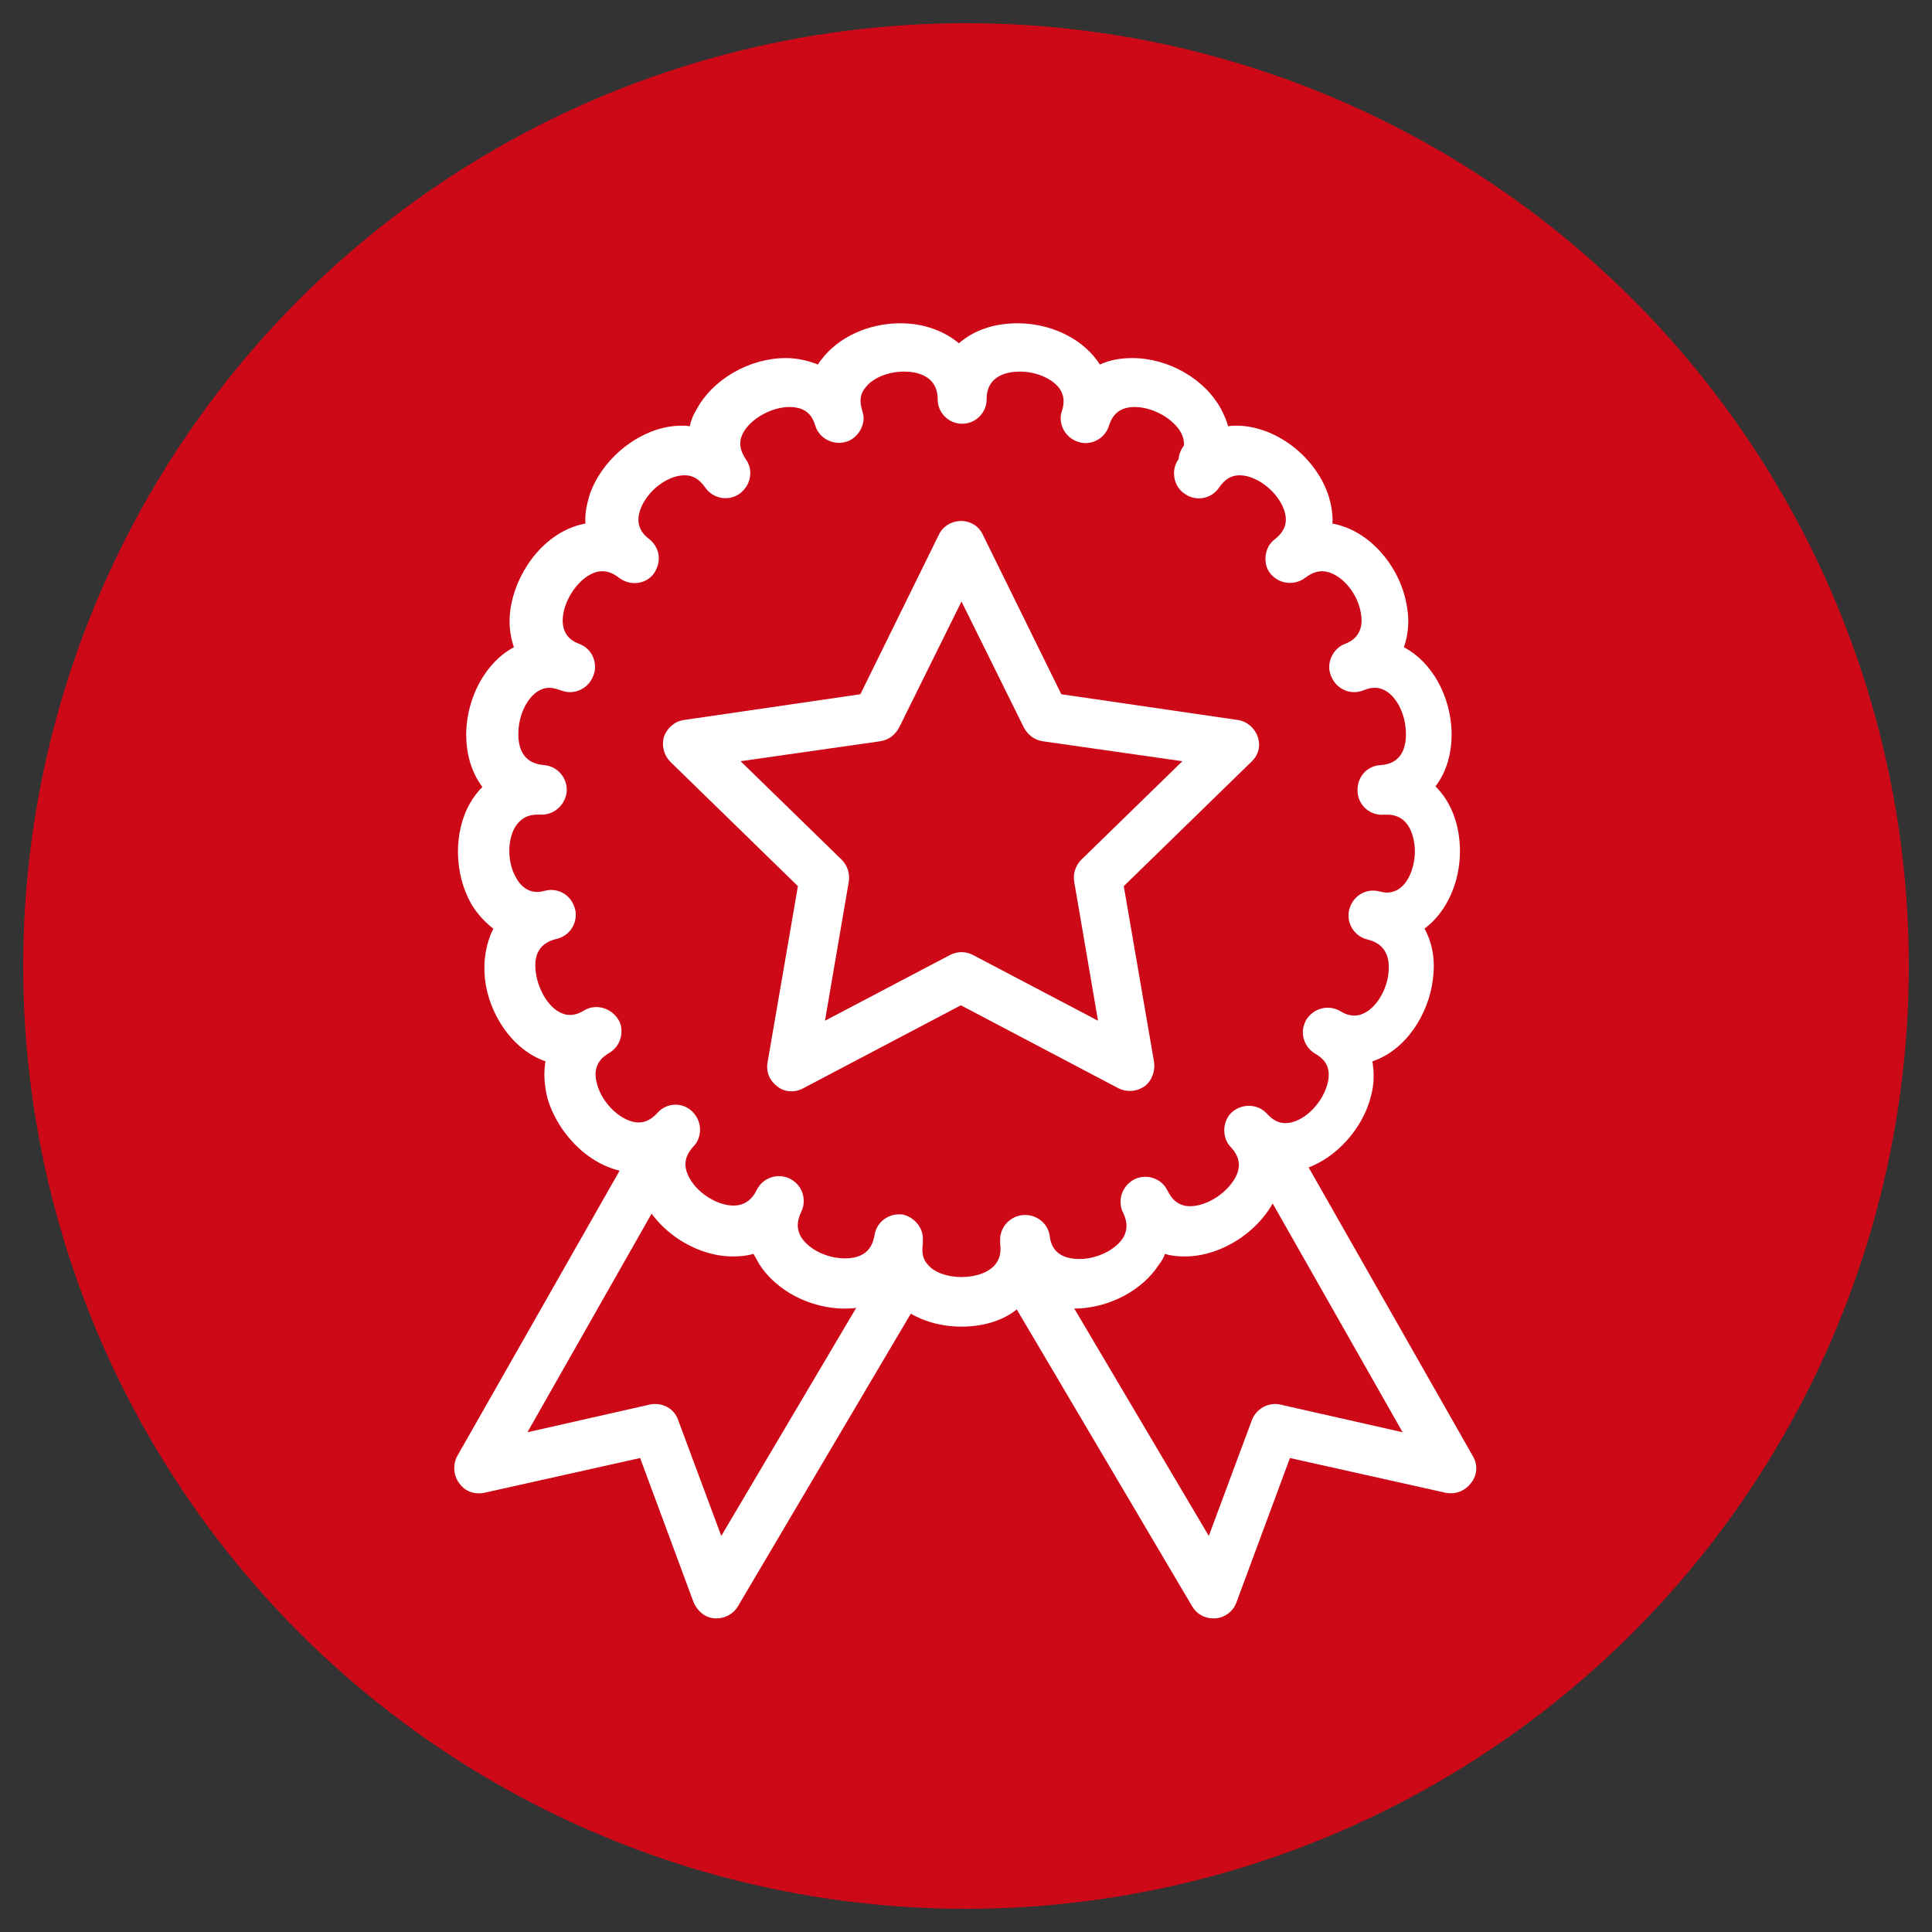
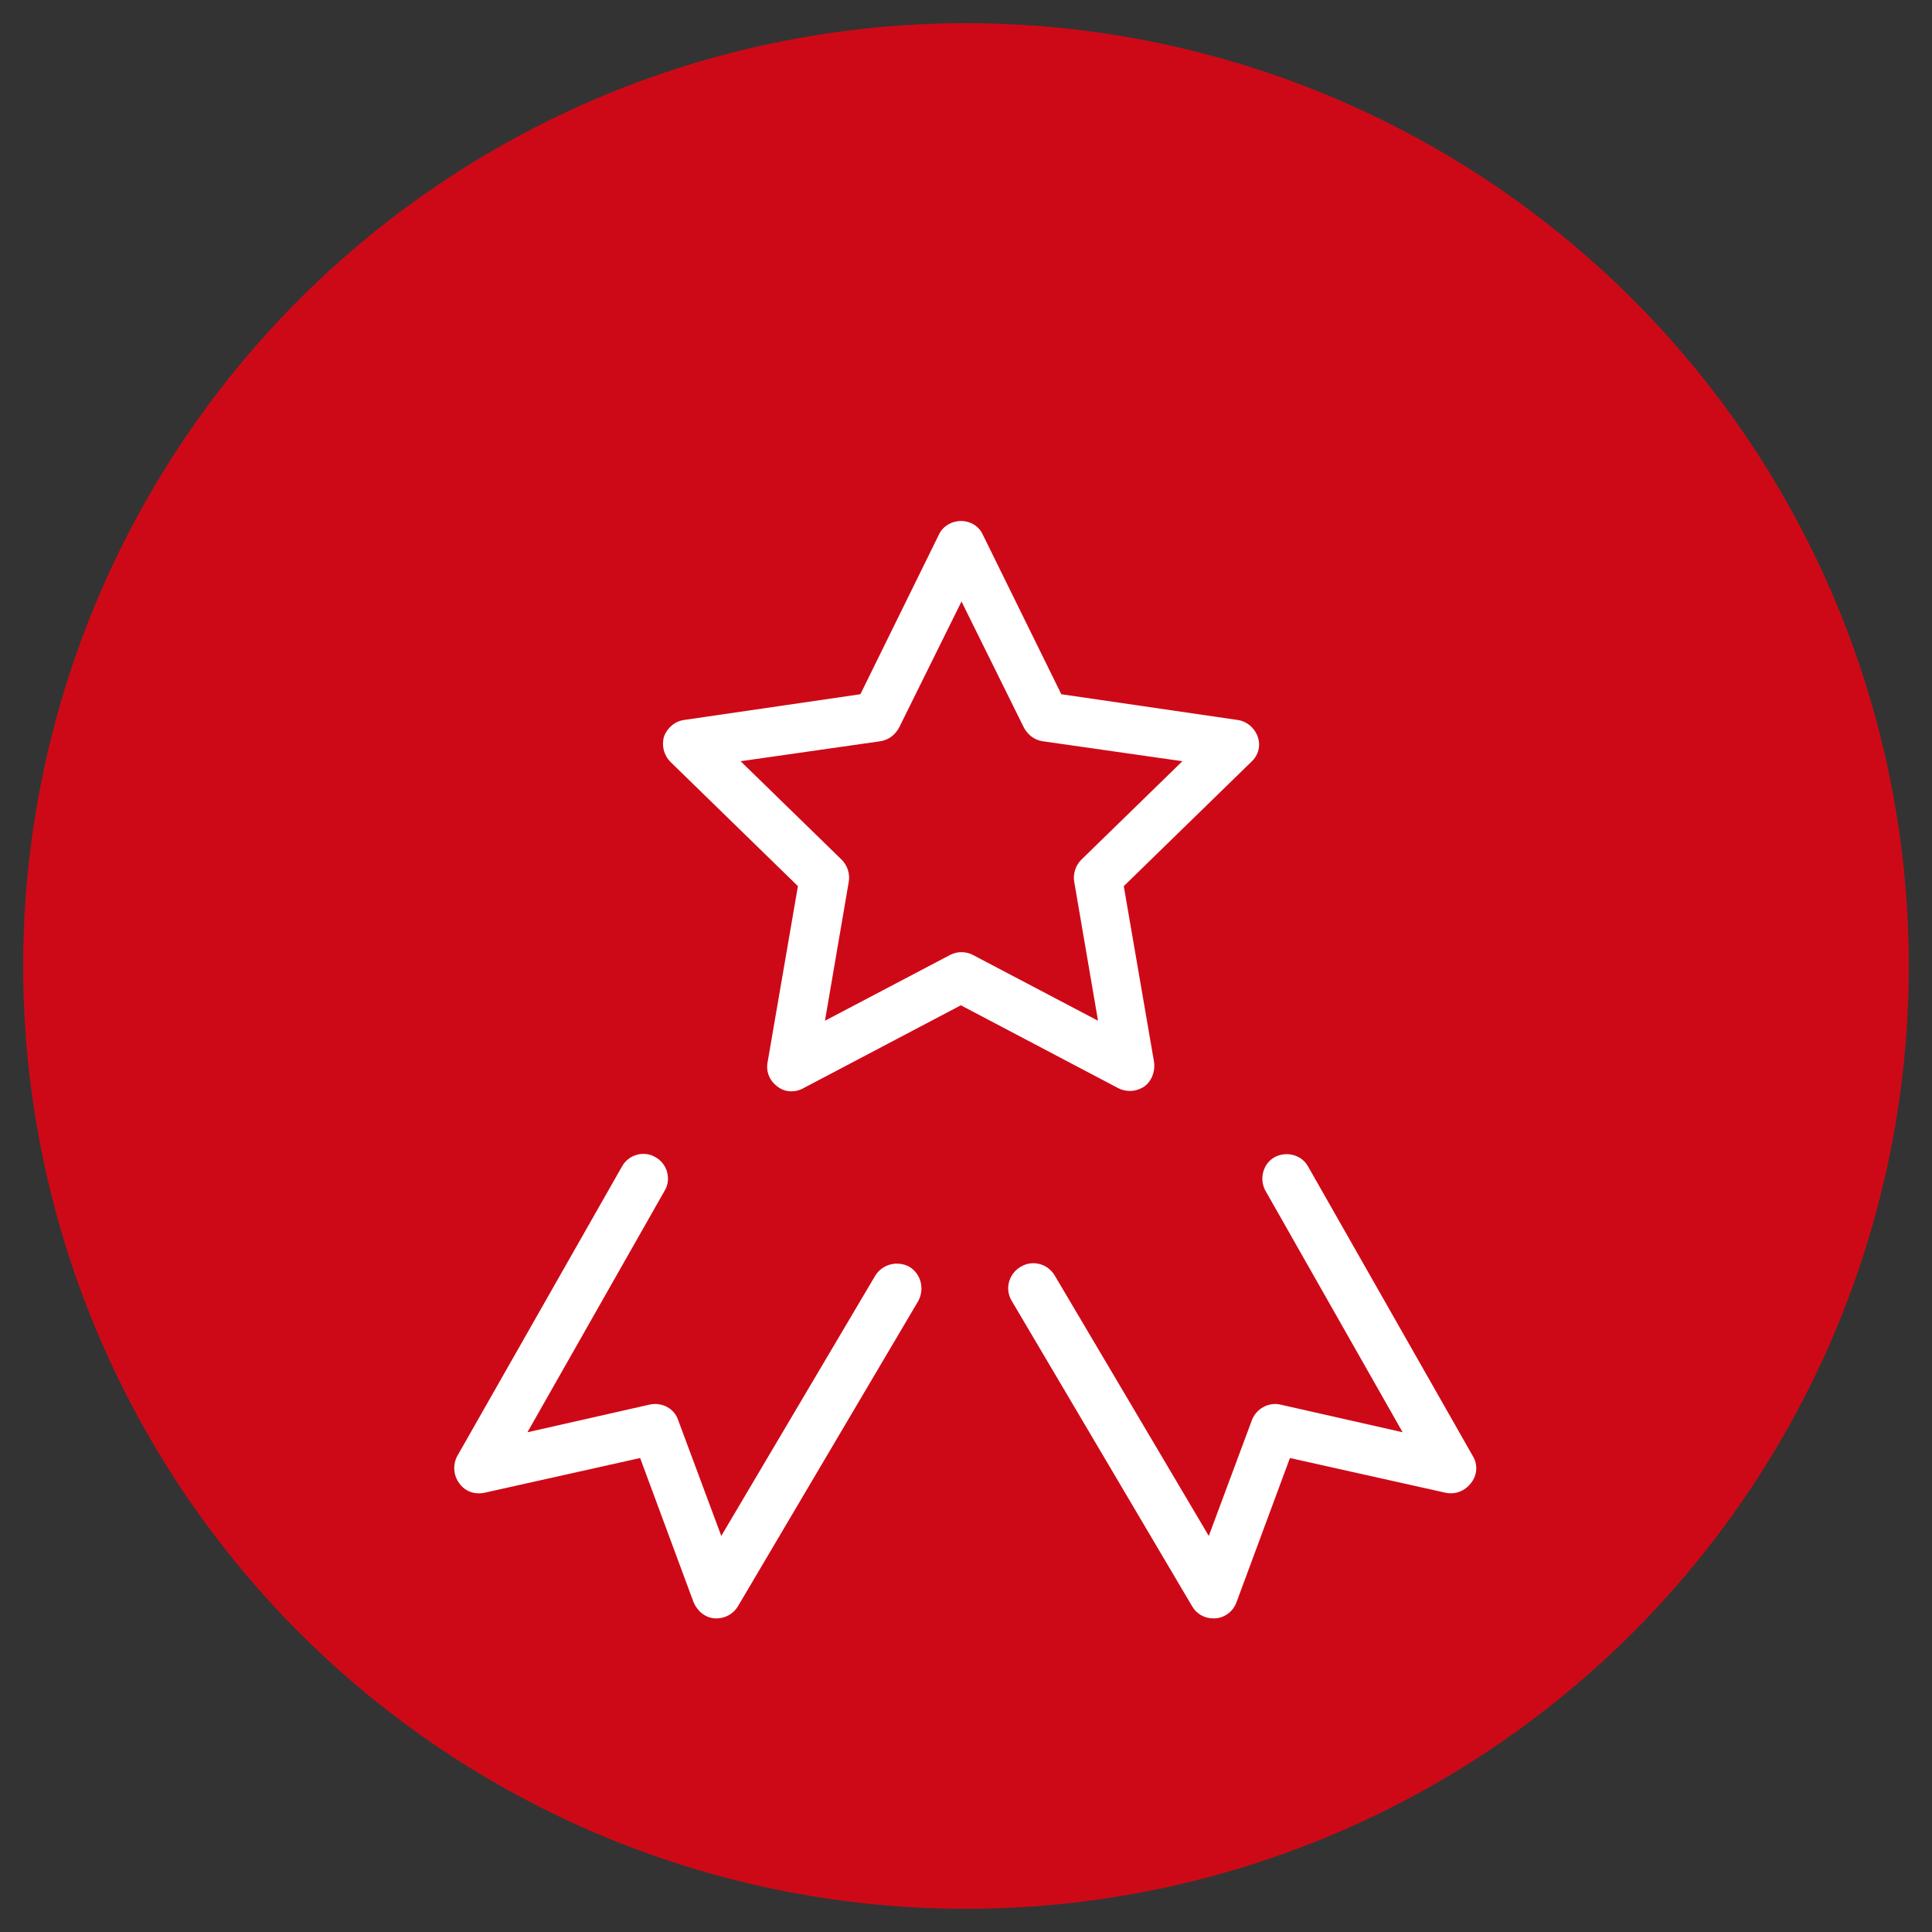
<svg xmlns="http://www.w3.org/2000/svg" version="1.1" x="0px" y="0px" viewBox="0 0 300 300" style="enable-background:new 0 0 300 300;" xml:space="preserve">
  <rect x="0" y="0" width="300" height="300" fill="#333333" stroke="none" />
  <style type="text/css">
	.st0{fill:#CE0917;}
	.st1{fill:#FFFFFF;}
</style>
  <g id="圖層_2">
    <circle class="st0" cx="150" cy="150" r="146.4" />
  </g>
  <g id="圖層_4">
    <g>
      <g>
        <g>
          <path class="st1" d="M235.7,137.4" />
        </g>
      </g>
      <g>
-         <path class="st1" d="M186.8,75.4c-1,0-2-0.4-2.7-1.1c-0.7-0.7-1.1-1.7-1.1-2.7c0-1,0.4-2,1.1-2.7c0.7-0.7,1.7-1.1,2.7-1.1     c1,0,2,0.4,2.7,1.1c0.7,0.7,1.1,1.7,1.1,2.7c0,1-0.4,2-1.1,2.7C188.8,75,187.8,75.4,186.8,75.4z" />
-       </g>
+         </g>
      <g>
        <g>
          <path class="st1" d="M175.5,169.4c-0.6,0-1.2-0.1-1.8-0.4l-24.5-12.9l-24.5,12.9c-1.3,0.7-2.9,0.6-4-0.3      c-1.2-0.9-1.8-2.3-1.5-3.8l4.7-27.3l-19.8-19.3c-1-1-1.4-2.5-1-3.9c0.5-1.4,1.7-2.4,3.1-2.6l27.4-4L145.8,83      c0.6-1.3,2-2.1,3.4-2.1l0,0c1.5,0,2.8,0.8,3.4,2.1l12.2,24.8l27.4,4c1.4,0.2,2.6,1.2,3.1,2.6c0.5,1.4,0.1,2.9-1,3.9l-19.8,19.3      l4.7,27.3c0.2,1.4-0.3,2.9-1.5,3.8C177.1,169.1,176.3,169.4,175.5,169.4z M115,118.2l15.7,15.3c0.9,0.9,1.3,2.2,1.1,3.4      l-3.7,21.6l19.4-10.2c1.1-0.6,2.5-0.6,3.6,0l19.4,10.2l-3.7-21.6c-0.2-1.2,0.2-2.5,1.1-3.4l15.7-15.3l-21.7-3.1      c-1.3-0.2-2.3-1-2.9-2.1l-9.7-19.6l-9.7,19.6c-0.6,1.1-1.6,1.9-2.9,2.1L115,118.2z" />
        </g>
        <g>
-           <path class="st1" d="M149.3,206c-4.5,0-8.5-1.7-11-4.6c0,0,0,0-0.1-0.1c-1.9,1.2-4.3,1.9-7,1.9c-5.4,0-10.7-2.8-13.3-6.9      c-0.3-0.5-0.6-1.1-0.9-1.6c-1,0.3-2.1,0.4-3.2,0.4c-5.8,0-11.9-4-14.2-9.4c-0.5-1.2-0.8-2.4-1-3.6c-6.6-0.2-12-6-13.6-11.6      c-0.5-2-0.6-3.9-0.3-5.7c-5.2-1.8-8.8-7.4-9.4-12.8c-0.3-2.9,0.2-5.6,1.3-7.8c-1.3-1-2.5-2.3-3.4-3.8      c-2.7-4.7-2.8-11.2-0.2-15.7c0.5-0.9,1.2-1.8,1.9-2.5c-1.7-2.3-2.6-5.2-2.5-8.7c0.2-5.2,2.9-10.6,7.4-13c-0.7-2-0.9-4.3-0.4-6.7      c1.1-5.6,5.5-11.4,11.5-12.5c-0.1-1.5,0.2-3,0.7-4.6c2.1-5.9,8.3-10.6,14.2-10.6c0.5,0,0.9,0,1.3,0.1c0.2-0.9,0.5-1.7,1-2.5      c2.5-4.8,8.3-8.1,13.9-8.1c1.8,0,3.5,0.4,5,1c0.2-0.3,0.3-0.5,0.5-0.7c2.6-3.5,7.3-5.7,12.3-5.7c3.7,0,6.8,1.2,9.1,3.1      c2.3-2,5.4-3.1,9.1-3.1c5,0,9.7,2.2,12.3,5.7c0.2,0.2,0.3,0.5,0.5,0.7c1.5-0.7,3.2-1,5-1c5.7,0,11.4,3.3,13.9,8.1      c0.4,0.8,0.8,1.7,1,2.5c0.4-0.1,0.9-0.1,1.3-0.1c5.9,0,12.1,4.6,14.2,10.6c0.5,1.5,0.8,3.1,0.7,4.6c6,1.1,10.5,6.9,11.5,12.5      c0.5,2.4,0.3,4.7-0.4,6.7c4.5,2.4,7.2,7.7,7.4,13c0.1,3.4-0.8,6.4-2.5,8.6c2.4,2.4,3.8,5.9,3.8,10.1c0,4.6-1.9,9.3-5.5,12      c1.2,2.2,1.7,4.8,1.3,7.8c-0.6,5.4-4.2,11.1-9.4,12.8c0.3,1.8,0.3,3.7-0.3,5.7c-1.5,5.6-7,11.4-13.6,11.6      c-0.1,1.2-0.4,2.4-1,3.6c-2.3,5.3-8.4,9.4-14.2,9.4c0,0,0,0,0,0c-1.1,0-2.2-0.1-3.1-0.4c-0.2,0.6-0.5,1.1-0.9,1.6      c-2.6,4.1-7.9,6.9-13.3,6.9c-2.7,0-5.1-0.7-7-1.9c0,0,0,0-0.1,0.1C157.8,204.3,153.8,206,149.3,206z M143.3,192.5      c0,0.2,0,0.4,0,0.6c-0.2,1.4,0,2.5,0.8,3.3c1,1.2,3,1.9,5.2,1.9c2.2,0,4.2-0.7,5.2-1.9c0.7-0.8,1-1.9,0.8-3.3c0-0.2,0-0.4,0-0.6      c0-1.9,1.4-3.5,3.3-3.8c2.1-0.3,4.1,1.1,4.4,3.2c0.1,0.9,0.5,3.6,4.6,3.6c2.7,0,5.6-1.4,6.8-3.3c0.7-1.2,0.7-2.4,0-3.9      c-0.3-0.5-0.4-1.1-0.4-1.7c0-1.4,0.8-2.8,2.2-3.5c1.9-0.9,4.2-0.1,5.1,1.8c0.8,1.6,1.9,2.4,3.5,2.4c2.7,0,6-2.2,7.2-4.8      c0.7-1.6,0.4-3-0.9-4.4c-0.7-0.7-1-1.7-1-2.6c0-1,0.4-2.1,1.2-2.8c1.6-1.4,4-1.3,5.4,0.2c0.9,1,1.8,1.5,2.9,1.5      c2.6,0,5.6-2.8,6.5-6c0.8-2.9-0.7-4.1-1.9-4.8c-1.2-0.7-1.9-2-1.9-3.3c0-0.7,0.2-1.3,0.5-1.9c1.1-1.8,3.4-2.5,5.3-1.4      c0.8,0.5,1.5,0.7,2.2,0.7c2.7,0,5-3.5,5.3-6.6c0.3-2.9-0.8-4.6-3.2-5.2c-1.8-0.4-3-2-3-3.7c0-0.3,0-0.6,0.1-0.9      c0.5-2.1,2.5-3.4,4.6-2.9c0.4,0.1,0.9,0.2,1.2,0.2c3.2,0,4.4-3.9,4.4-6.4c0-0.9-0.2-5.7-4.3-5.7c-0.2,0-0.3,0-0.5,0      c-2.1,0.2-4-1.4-4.1-3.6c0-0.1,0-0.2,0-0.3c0-2,1.5-3.7,3.6-3.8c3.4-0.2,4-3,3.9-5.2c-0.1-3.3-2.1-6.8-4.8-6.8      c-0.5,0-1.1,0.1-1.8,0.4c-2,0.8-4.2-0.2-5-2.2c-0.2-0.5-0.3-0.9-0.3-1.4c0-1.5,0.9-3,2.4-3.6c0.8-0.3,3.2-1.3,2.5-4.9      c-0.6-3.4-3.5-6.4-6-6.4c-0.8,0-1.7,0.3-2.6,1c-1.7,1.3-4.1,1-5.4-0.6c-0.6-0.7-0.8-1.5-0.8-2.4c0-1.1,0.5-2.3,1.5-3      c1.6-1.3,2-2.7,1.4-4.5c-1-2.9-4.3-5.4-6.9-5.4c-1.3,0-2.3,0.6-3.2,1.9c-1.2,1.8-3.6,2.2-5.3,1c-1.1-0.7-1.7-1.9-1.7-3.2      c0-0.7,0.2-1.5,0.7-2.2c1-1.4,1.1-2.7,0.4-4.1c-1.2-2.2-4.4-4-7.2-4c-2.8,0-3.6,1.7-4,2.9c-0.6,2-2.8,3.2-4.8,2.5      c-1.6-0.5-2.7-2-2.7-3.7c0-0.4,0.1-0.8,0.2-1.1c0.6-1.9,0-2.9-0.4-3.5c-1.1-1.5-3.6-2.6-6.1-2.6c-2,0-5.2,0.6-5.2,4.3      c0,2.1-1.7,3.8-3.8,3.8c-2.1,0-3.8-1.7-3.8-3.8c0-3.7-3.3-4.3-5.2-4.3c-2.5,0-5,1-6.1,2.6c-0.5,0.6-1,1.6-0.4,3.5      c0.1,0.4,0.2,0.8,0.2,1.1c0,1.6-1.1,3.2-2.7,3.7c-2,0.6-4.2-0.5-4.8-2.5c-0.4-1.3-1.2-2.9-4-2.9c-2.8,0-6,1.8-7.2,4      c-0.7,1.3-0.6,2.6,0.4,4.1c0.5,0.7,0.7,1.4,0.7,2.2c0,1.2-0.6,2.4-1.7,3.2c-1.8,1.2-4.1,0.7-5.3-1c-0.9-1.3-1.9-1.9-3.2-1.9      c-2.7,0-5.9,2.5-6.9,5.4c-0.6,1.8-0.2,3.3,1.4,4.5c1,0.8,1.5,1.9,1.5,3c0,0.8-0.3,1.7-0.8,2.4c-1.3,1.7-3.7,1.9-5.4,0.6      c-0.9-0.7-1.7-1-2.6-1c-2.5,0-5.3,3.1-6,6.4c-0.7,3.7,1.7,4.6,2.5,4.9c1.5,0.6,2.4,2,2.4,3.6c0,0.5-0.1,0.9-0.3,1.4      c-0.8,2-3,3-5,2.2c-0.6-0.2-1.2-0.4-1.8-0.4c-2.7,0-4.7,3.5-4.8,6.8c-0.1,2.2,0.5,4.9,3.9,5.2c2,0.1,3.6,1.8,3.6,3.8      c0,0.1,0,0.2,0,0.3c-0.2,2.1-2,3.7-4.1,3.6c-1.8-0.1-3,0.5-3.9,1.9c-1.3,2.2-1.2,5.7,0.2,8c1.2,2.1,2.8,2.1,3.3,2.1      c0.4,0,0.8-0.1,1.2-0.2c2.1-0.5,4.1,0.8,4.6,2.9c0.1,0.3,0.1,0.6,0.1,0.9c0,1.7-1.2,3.3-3,3.7c-2.5,0.6-3.6,2.3-3.2,5.2      c0.4,3.1,2.6,6.6,5.3,6.6c0.7,0,1.4-0.2,2.2-0.7c1.8-1.1,4.2-0.4,5.3,1.4c0.4,0.6,0.5,1.3,0.5,1.9c0,1.3-0.7,2.6-1.9,3.3      c-1.2,0.7-2.7,2-1.9,4.8c0.8,3.1,3.9,6,6.5,6c1,0,2-0.5,2.9-1.5c1.4-1.6,3.9-1.7,5.4-0.2c0.8,0.8,1.2,1.8,1.2,2.8      c0,0.9-0.3,1.9-1,2.6c-1.3,1.4-1.6,2.8-0.9,4.4c1.1,2.6,4.4,4.8,7.1,4.8c1.6,0,2.8-0.8,3.6-2.4c0.9-1.9,3.2-2.7,5.1-1.8      c1.4,0.7,2.2,2,2.2,3.5c0,0.6-0.1,1.1-0.4,1.7c-0.7,1.5-0.7,2.7,0,3.9c1.2,1.9,4,3.3,6.8,3.3c4,0,4.4-2.7,4.6-3.6      c0.3-2.1,2.3-3.5,4.4-3.2C142,189,143.4,190.7,143.3,192.5z" />
-         </g>
+           </g>
      </g>
      <g>
        <path class="st1" d="M111.3,251.3c-0.1,0-0.2,0-0.3,0c-1.5-0.1-2.7-1.1-3.3-2.5l-8.3-22.4l-24.2,5.4c-1.5,0.3-3-0.2-3.9-1.5     c-0.9-1.2-1-2.9-0.3-4.2l25.6-45c1-1.8,3.4-2.5,5.2-1.4c1.8,1,2.5,3.4,1.4,5.2l-21.3,37.5l19-4.3c1.9-0.4,3.8,0.6,4.4,2.4l6.7,18     l23.9-40.4c1.1-1.8,3.4-2.4,5.3-1.4c1.8,1.1,2.4,3.4,1.4,5.3l-28,47.4C113.9,250.6,112.6,251.3,111.3,251.3z" />
      </g>
      <g>
        <path class="st1" d="M188.4,251.3c-1.4,0-2.6-0.7-3.3-1.9l-28-47.4c-1.1-1.8-0.5-4.2,1.4-5.3c1.8-1.1,4.2-0.5,5.3,1.4l23.9,40.4     l6.7-18c0.7-1.8,2.6-2.8,4.4-2.4l19,4.3l-21.3-37.5c-1-1.8-0.4-4.2,1.4-5.2c1.8-1,4.2-0.4,5.2,1.4l25.6,45c0.8,1.3,0.7,3-0.3,4.2     c-0.9,1.2-2.4,1.8-3.9,1.5l-24.2-5.4l-8.3,22.4c-0.5,1.4-1.8,2.4-3.3,2.5C188.7,251.3,188.5,251.3,188.4,251.3z" />
      </g>
    </g>
  </g>
</svg>